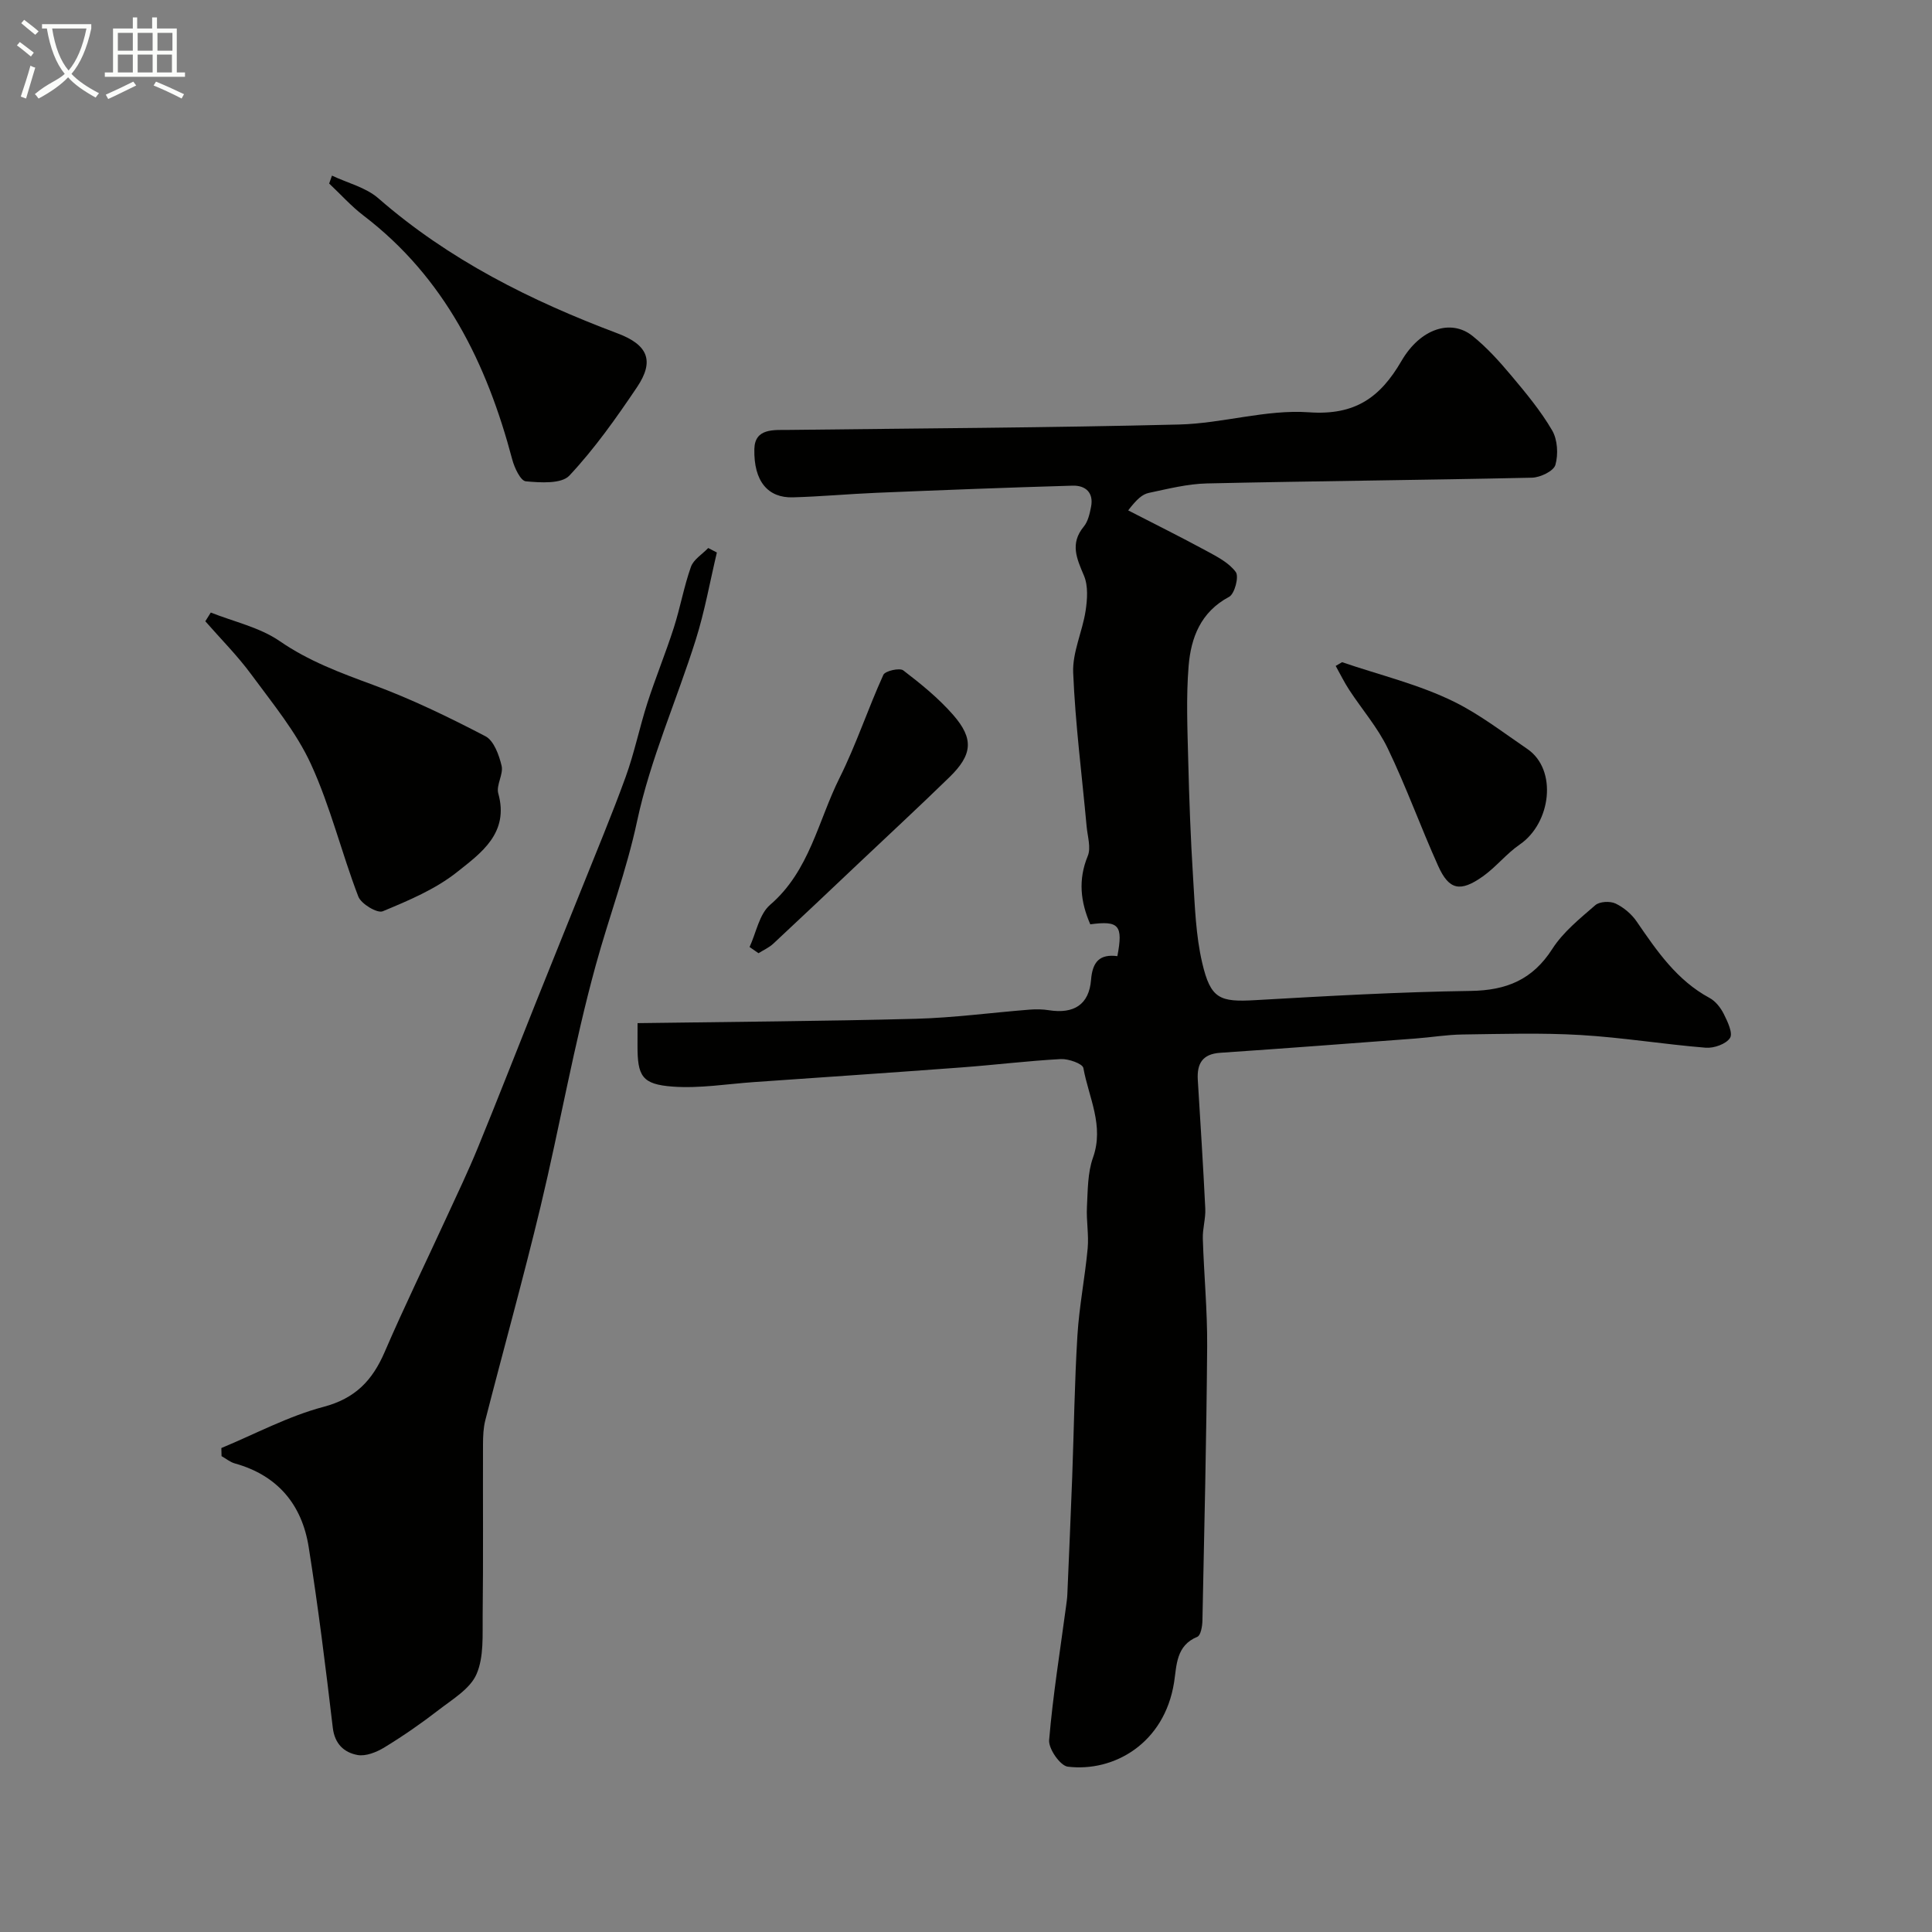
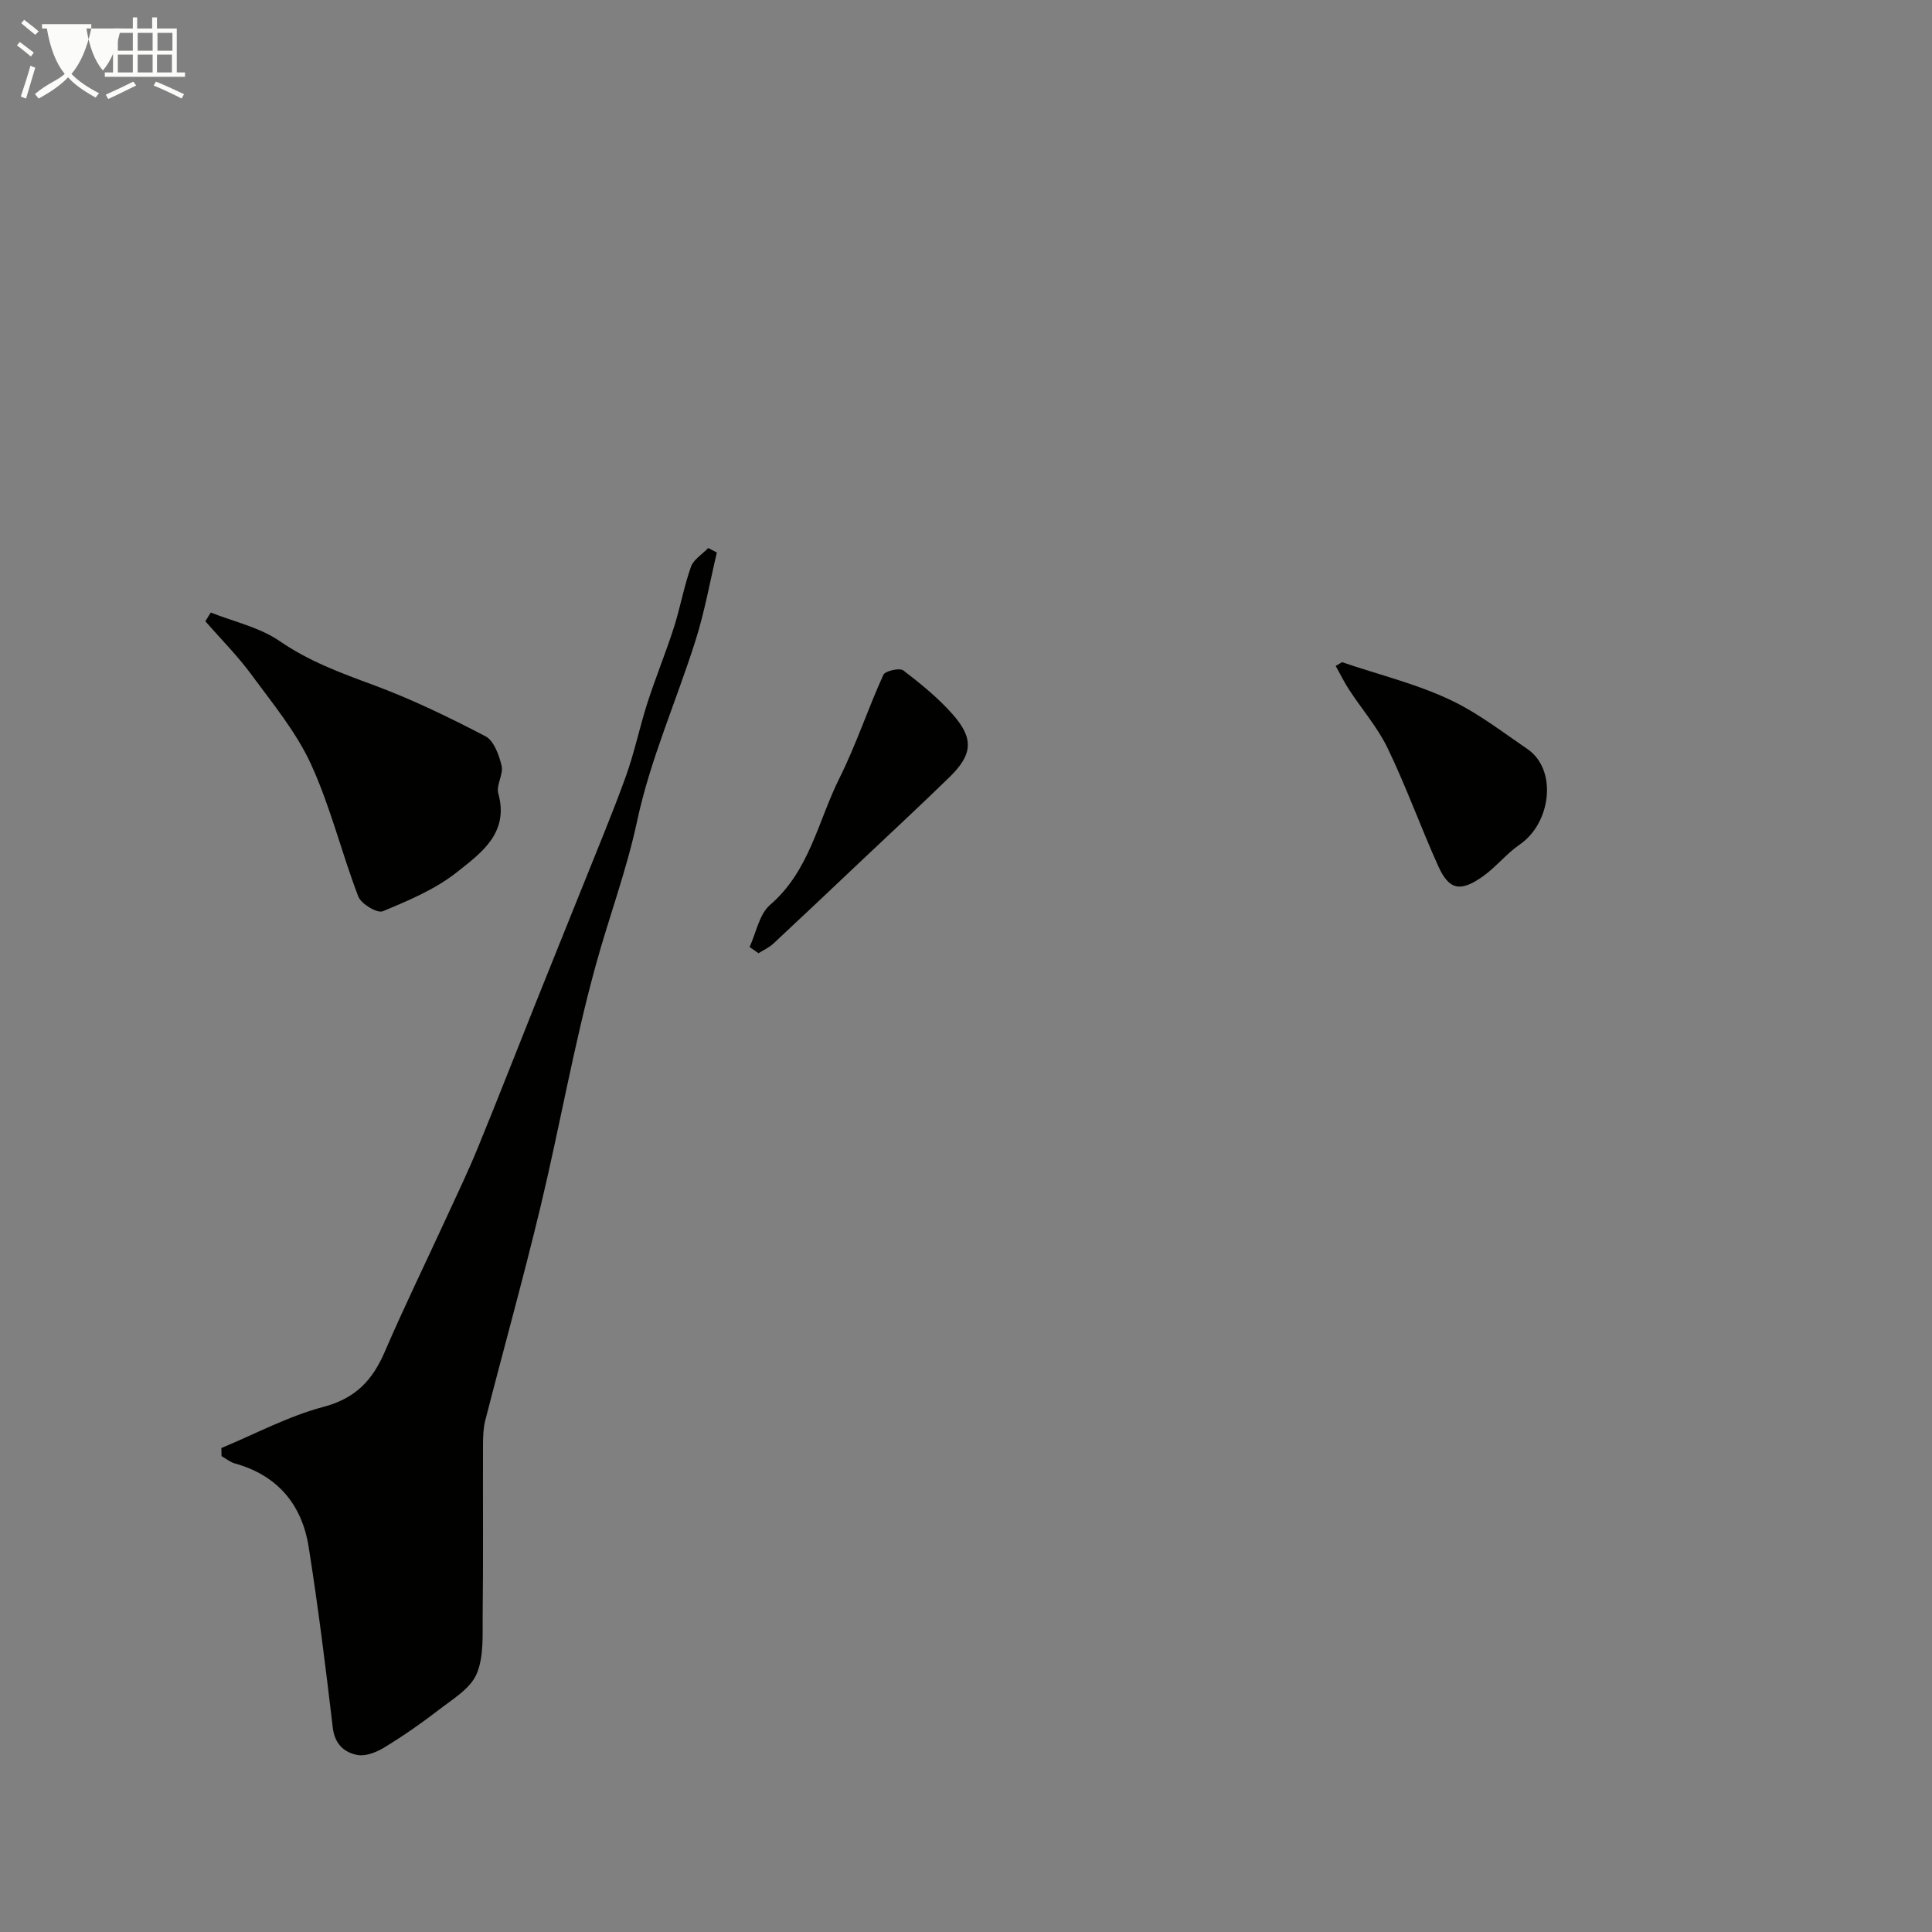
<svg xmlns="http://www.w3.org/2000/svg" enable-background="new 0 0 400 400" viewBox="0 0 400 400">
  <rect x="0" y="0" width="400" height="400" fill="#808080" stroke="none" />
-   <path d="m6.4 11.7c-1-.8-1.9-1.6-2.9-2.3l.6-.7c.9.7 1.9 1.4 2.9 2.2zm-2.1 8.3c.7-2.1 1.4-4.2 2-6.4.2.1.6.3 1 .4-.7 2.3-1.3 4.4-1.9 6.4zm3-12.8c-1.1-.9-2.1-1.7-2.9-2.4l.6-.7c1 .8 2 1.5 3 2.4zm1.4-1.3v-.9h10.2v.9c-.9 4.2-2.3 7.3-4.1 9.4 1.3 1.4 3.2 2.7 5.7 4-.2.2-.4.5-.7.9-2.5-1.4-4.4-2.7-5.7-4.2-1.4 1.5-3.5 3-6.1 4.4 0 0 0 0-.1-.1-.3-.4-.5-.7-.7-.8 2.7-2.3 4.7-2.8 6.2-4.2-1.8-2.2-3-5.3-3.7-9.4zm9.2 0h-7.1c.6 3.8 1.7 6.7 3.4 8.7 1.7-2 2.9-4.8 3.7-8.7z" fill="#fbfcfa" />
+   <path d="m6.4 11.7c-1-.8-1.9-1.6-2.9-2.3l.6-.7c.9.7 1.9 1.4 2.9 2.2zm-2.1 8.3c.7-2.1 1.4-4.2 2-6.4.2.1.6.3 1 .4-.7 2.3-1.3 4.4-1.9 6.4zm3-12.8c-1.1-.9-2.1-1.7-2.9-2.4l.6-.7c1 .8 2 1.5 3 2.4zm1.4-1.3v-.9h10.2v.9c-.9 4.2-2.3 7.3-4.1 9.4 1.3 1.4 3.2 2.7 5.7 4-.2.2-.4.5-.7.9-2.5-1.4-4.4-2.7-5.7-4.2-1.4 1.5-3.5 3-6.1 4.4 0 0 0 0-.1-.1-.3-.4-.5-.7-.7-.8 2.7-2.3 4.7-2.8 6.2-4.2-1.8-2.2-3-5.3-3.7-9.4zm9.2 0c.6 3.8 1.7 6.7 3.4 8.7 1.7-2 2.9-4.8 3.7-8.7z" fill="#fbfcfa" />
  <path d="m31.6 3.6h.9v2.3h4.1v9.1h1.7v.9h-16.6v-.9h1.7v-9.1h4.1v-2.3h.9v2.3h3.1v-2.3zm-4 13.3.6.8c-1.9.9-3.8 1.9-5.8 2.8-.2-.3-.3-.6-.5-.9 2-.9 3.9-1.8 5.7-2.7zm-3.2-10.1v3.7h3.1v-3.7zm0 4.5v3.7h3.1v-3.7zm4.1-4.5v3.7h3.1v-3.7zm0 4.5v3.7h3.1v-3.7zm9.1 9.1c-2.1-1.1-4.1-2-5.8-2.7l.5-.8c2.2.9 4.1 1.8 5.8 2.6zm-1.9-13.6h-3.1v3.7h3.1zm-3.2 4.5v3.7h3.1v-3.7z" fill="#fbfcfa" />
  <g fill="#010100">
-     <path d="m132 211.83c19.69-.28 38.64-.4 57.58-.9 7.89-.21 15.75-1.28 23.63-1.9 1.32-.1 2.68-.08 3.98.13 5.15.8 8.29-1.17 8.7-6.3.3-3.78 1.83-5.37 5.45-4.9 1.21-6.39.35-7.39-5.61-6.59-2.01-4.63-2.56-9.2-.52-14.15.7-1.7-.04-4.03-.23-6.06-.97-10.63-2.35-21.25-2.79-31.9-.17-4.21 1.91-8.48 2.57-12.78.36-2.38.56-5.16-.33-7.28-1.5-3.55-2.95-6.65-.05-10.17.88-1.06 1.23-2.67 1.51-4.09.59-2.98-1.18-4.46-3.81-4.39-13.55.39-27.09.92-40.63 1.48-5.77.24-11.53.78-17.31.94-5.11.14-8.11-3.28-7.96-10 .1-4.36 4.03-3.93 7.16-3.96 26.93-.33 53.87-.45 80.79-1.12 8.98-.22 18.03-3.16 26.87-2.53 9.53.68 14.75-3.04 19.16-10.63 3.92-6.74 10.27-8.73 14.69-5.19 2.96 2.37 5.57 5.27 8.02 8.19 3.04 3.62 6.11 7.31 8.48 11.37 1.13 1.93 1.3 4.97.68 7.15-.36 1.28-3.13 2.61-4.85 2.65-22.43.5-44.87.69-67.3 1.19-4.03.09-8.06 1.12-12.03 1.96-1.33.28-2.5 1.3-4.27 3.62 5.4 2.78 10.84 5.48 16.17 8.37 2.22 1.2 4.7 2.47 6.11 4.4.69.95-.24 4.52-1.39 5.13-5.88 3.13-7.9 8.46-8.38 14.32-.53 6.49-.24 13.05-.08 19.58.2 8.1.5 16.21 1.01 24.3.37 5.88.55 11.87 1.88 17.56 1.75 7.52 3.65 8.16 10.99 7.74 14.85-.85 29.72-1.7 44.6-1.91 7.4-.11 12.81-2.31 16.9-8.7 2.24-3.5 5.71-6.28 8.91-9.06.88-.76 3.04-.87 4.17-.34 1.69.8 3.34 2.19 4.4 3.75 4.18 6.09 8.3 12.15 15.07 15.8 1.23.66 2.3 2.02 2.94 3.3.79 1.57 1.94 3.99 1.3 4.99-.81 1.26-3.33 2.15-5.01 2.02-8.65-.7-17.25-2.12-25.91-2.63-8.13-.48-16.31-.22-24.46-.11-3.27.04-6.54.6-9.81.84-13.45 1.01-26.91 2.04-40.37 2.95-3.69.25-4.83 2.27-4.63 5.6.54 8.88 1.12 17.77 1.55 26.66.1 2.05-.57 4.13-.51 6.19.23 7.44.95 14.87.9 22.3-.14 18.93-.59 37.87-.98 56.8-.02 1.17-.35 3.07-1.05 3.36-4.44 1.81-4.27 5.95-4.82 9.44-2 12.66-12.49 18.61-22.01 17.45-1.56-.19-4.01-3.71-3.86-5.5.78-9.25 2.27-18.45 3.5-27.66.11-.82.23-1.63.27-2.46.35-8.13.7-16.25 1.01-24.38.36-9.76.48-19.54 1.08-29.29.37-6.02 1.56-11.99 2.12-18.01.26-2.84-.3-5.74-.15-8.6.18-3.42.13-7.04 1.25-10.19 2.36-6.63-.89-12.46-1.99-18.56-.16-.9-3.08-1.93-4.67-1.85-6.87.37-13.71 1.22-20.58 1.73-14.3 1.07-28.6 2.03-42.9 3.03-5.62.39-11.3 1.35-16.87.94-6.38-.47-7.31-2.16-7.29-8.55.01-1.32.01-2.62.01-4.59z" />
    <path d="m45.83 299.8c7.02-2.91 13.84-6.59 21.13-8.52 6.62-1.75 10.14-5.48 12.68-11.36 4.04-9.37 8.52-18.54 12.78-27.81 2.22-4.82 4.52-9.62 6.53-14.53 4.11-10.02 8.03-20.11 12.06-30.17 3.07-7.69 6.19-15.36 9.27-23.05 3.12-7.83 6.39-15.6 9.26-23.52 1.81-4.99 2.87-10.25 4.5-15.32 1.69-5.23 3.79-10.34 5.47-15.57 1.33-4.15 2.09-8.5 3.54-12.59.54-1.53 2.35-2.61 3.58-3.9.6.31 1.19.62 1.79.93-1.43 6.03-2.51 12.16-4.37 18.06-3.95 12.54-9.4 24.71-12.13 37.49-2.19 10.26-5.83 19.91-8.57 29.88-4.53 16.44-7.44 33.33-11.42 49.93-3.56 14.84-7.67 29.54-11.46 44.33-.4 1.57-.46 3.26-.47 4.9-.04 11.82.07 23.65-.07 35.47-.05 4.1.28 8.59-1.27 12.16-1.31 3.03-4.93 5.17-7.79 7.38-3.6 2.79-7.37 5.4-11.25 7.77-1.63 1-3.89 1.92-5.62 1.59-2.72-.51-4.7-2.24-5.1-5.65-1.47-12.49-3.02-24.98-4.99-37.4-1.39-8.78-6.42-14.84-15.28-17.31-.98-.27-1.84-1-2.76-1.51 0-.57-.02-1.12-.04-1.68z" />
    <path d="m43.64 126.82c4.8 1.91 10.12 3.06 14.26 5.91 6.02 4.15 12.54 6.56 19.27 9.04 8.01 2.95 15.75 6.71 23.33 10.66 1.75.91 2.82 3.89 3.35 6.11.42 1.75-1.16 4.01-.69 5.72 2.31 8.23-3.6 12.37-8.53 16.29-4.48 3.56-10.04 5.9-15.39 8.12-1.13.47-4.46-1.52-5.05-3.04-3.48-9.06-5.77-18.62-9.8-27.4-3.06-6.68-7.94-12.57-12.34-18.56-2.87-3.91-6.34-7.38-9.54-11.04.37-.61.75-1.21 1.13-1.81z" />
-     <path d="m68.73 36.36c3.23 1.53 7.01 2.43 9.61 4.7 14.61 12.75 31.57 21.21 49.51 27.96 6.25 2.35 7.74 5.65 4.02 11.17-4.29 6.36-8.76 12.7-13.99 18.28-1.64 1.75-5.99 1.46-9.02 1.18-1.08-.1-2.35-2.8-2.8-4.5-5.27-19.9-13.95-37.65-30.79-50.51-2.57-1.96-4.75-4.42-7.12-6.64.2-.56.39-1.1.58-1.64z" />
    <path d="m277.86 137.1c7.81 2.67 15.99 4.61 23.32 8.25 5.24 2.6 10.11 6.36 15.03 9.71 6.31 4.3 4.91 15.34-1.54 19.77-2.76 1.89-4.91 4.66-7.65 6.61-4.69 3.33-7.02 2.83-9.26-2.15-3.62-8.04-6.61-16.38-10.43-24.32-2.07-4.32-5.33-8.07-7.98-12.12-1.04-1.59-1.88-3.31-2.81-4.98.44-.26.88-.52 1.32-.77z" />
    <path d="m155.19 196.07c1.37-2.96 2-6.79 4.25-8.73 8.19-7.04 9.93-17.39 14.39-26.3 3.44-6.89 5.86-14.29 9.06-21.32.37-.82 3.37-1.5 4.13-.92 3.65 2.79 7.29 5.75 10.31 9.2 4.35 4.97 4.01 8.27-.79 12.94-6.16 6-12.48 11.85-18.73 17.76-5.89 5.57-11.77 11.15-17.7 16.67-.88.82-2.04 1.33-3.07 1.98-.63-.44-1.24-.86-1.85-1.28z" />
  </g>
</svg>